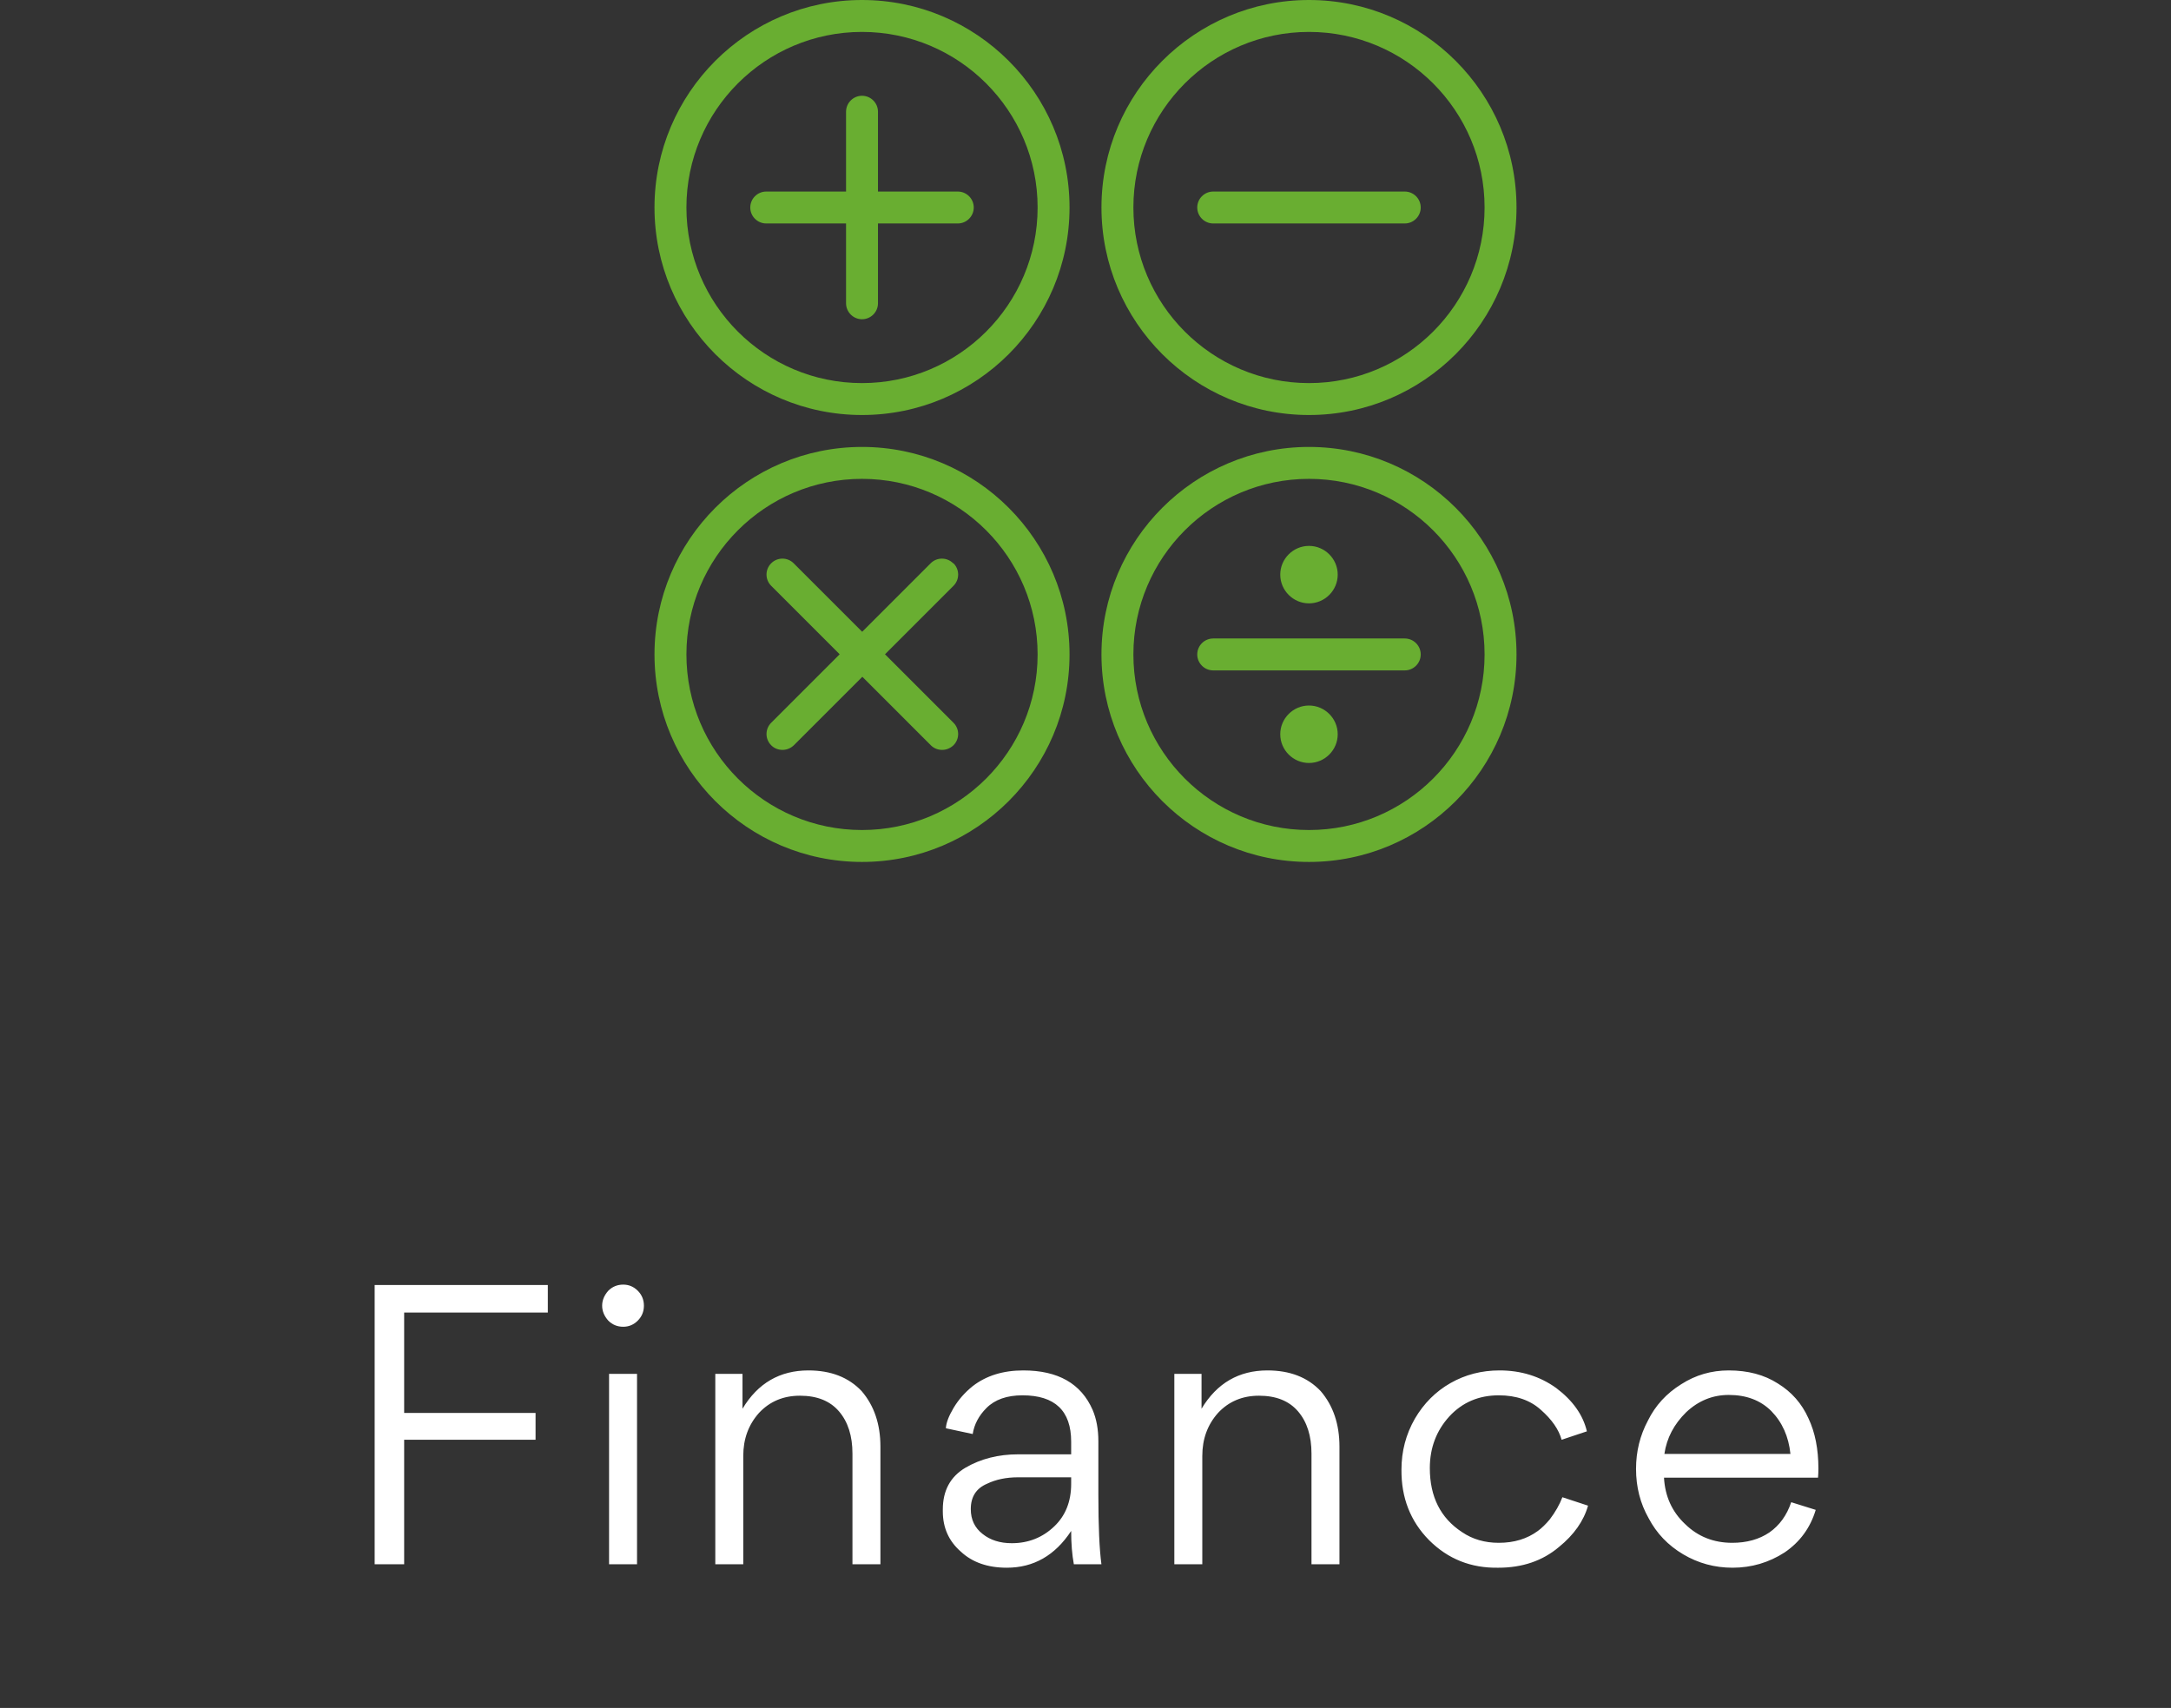
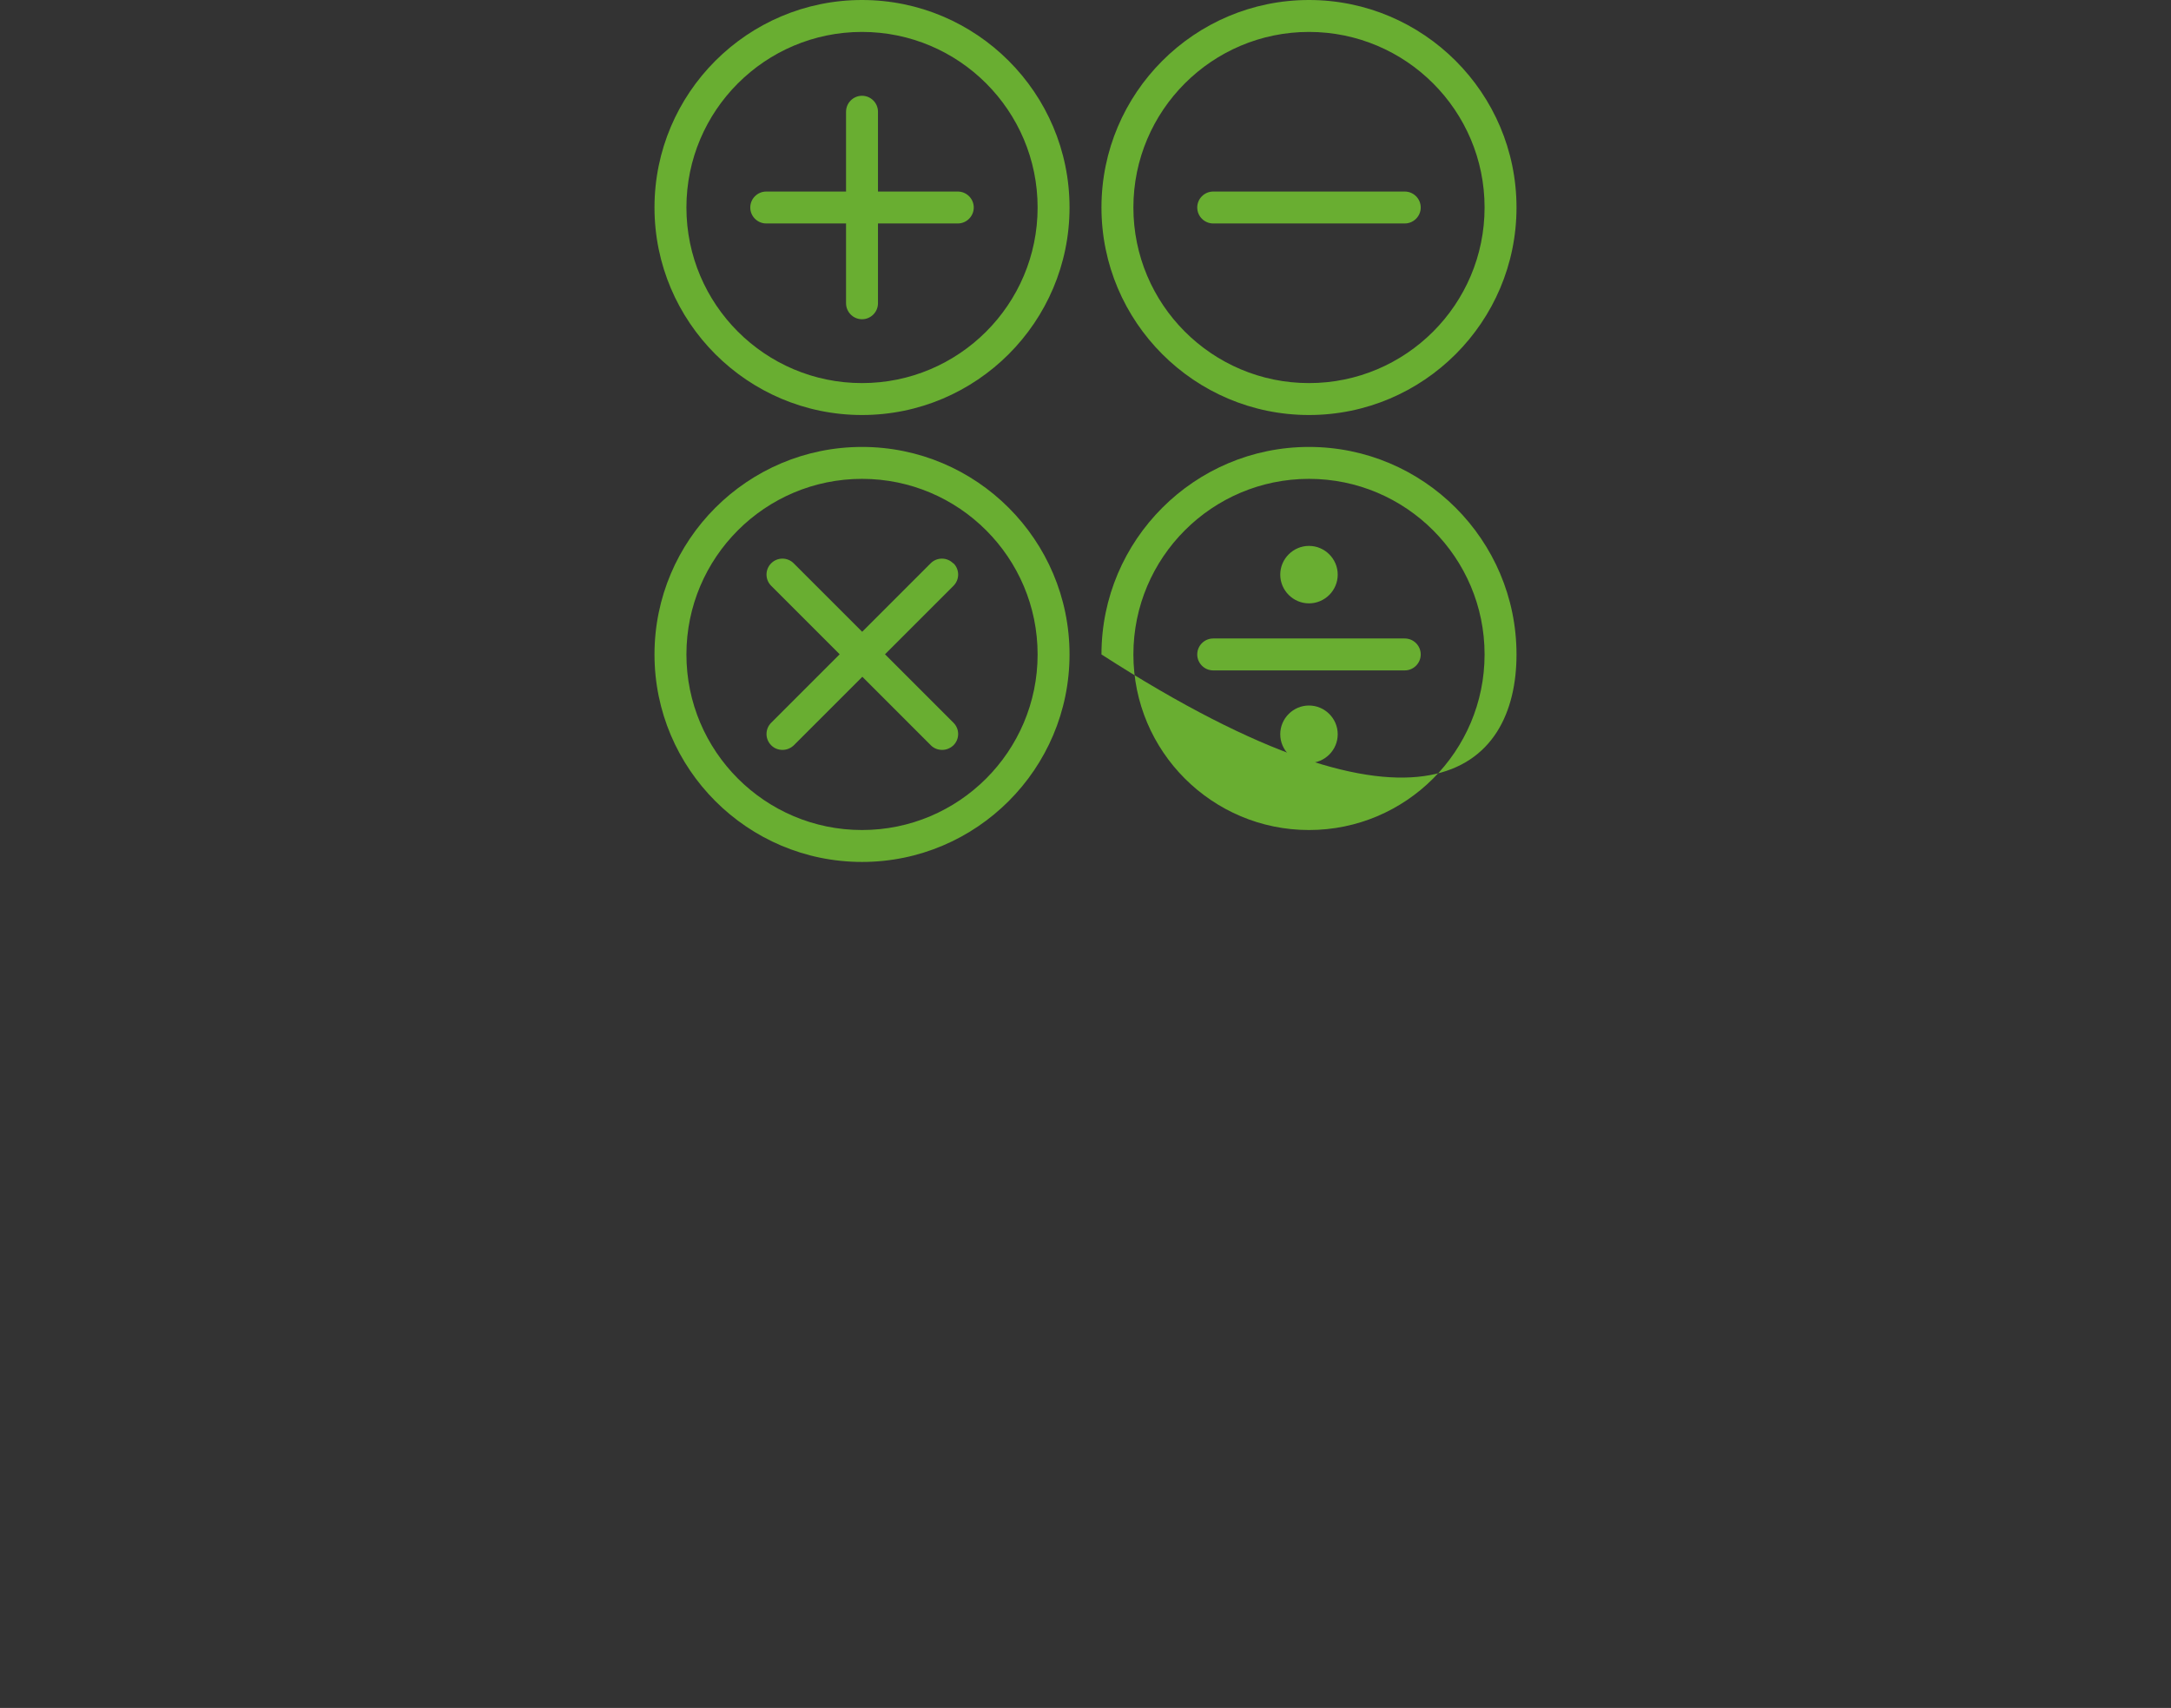
<svg xmlns="http://www.w3.org/2000/svg" width="136" height="107" viewBox="0 0 136 107" fill="none">
  <rect x="0" y="0" width="136" height="107" fill="#333333" stroke="none" />
-   <path d="M25.318 82.232V88.52H33.55V90.2H25.318V98H23.47V80.504H34.318V82.232H25.318ZM38.105 82.736C37.849 82.448 37.721 82.136 37.721 81.8C37.721 81.464 37.849 81.152 38.105 80.864C38.361 80.608 38.673 80.48 39.041 80.48C39.394 80.48 39.697 80.608 39.953 80.864C40.209 81.12 40.337 81.432 40.337 81.8C40.337 82.168 40.209 82.48 39.953 82.736C39.697 82.992 39.394 83.12 39.041 83.12C38.673 83.12 38.361 82.992 38.105 82.736ZM38.154 98V86.072H39.906V98H38.154ZM55.153 98H53.401V91.064C53.401 89.96 53.121 89.08 52.561 88.424C52.001 87.768 51.185 87.44 50.113 87.44C49.073 87.44 48.217 87.8 47.545 88.52C46.889 89.256 46.561 90.152 46.561 91.208V98H44.809V86.072H46.513V88.256C47.473 86.656 48.849 85.856 50.641 85.856C52.049 85.856 53.161 86.288 53.977 87.152C54.761 88.064 55.153 89.224 55.153 90.632V98ZM63.79 91.112H67.102V90.32C67.102 88.384 66.086 87.416 64.054 87.416C63.078 87.416 62.326 87.68 61.798 88.208C61.318 88.688 61.03 89.232 60.934 89.84L59.254 89.48C59.27 89.144 59.43 88.72 59.734 88.208C60.038 87.696 60.438 87.24 60.934 86.84C61.782 86.184 62.838 85.856 64.102 85.856C66.278 85.856 67.726 86.68 68.446 88.328C68.686 88.888 68.806 89.544 68.806 90.296V93.656C68.806 95.608 68.87 97.056 68.998 98H67.27C67.158 97.392 67.102 96.696 67.102 95.912C66.094 97.448 64.75 98.216 63.07 98.216C61.87 98.216 60.91 97.88 60.19 97.208C59.438 96.552 59.062 95.712 59.062 94.688V94.568C59.062 93.384 59.534 92.512 60.478 91.952C61.438 91.392 62.542 91.112 63.79 91.112ZM67.102 92.96V92.552H63.766C63.03 92.552 62.382 92.688 61.822 92.96C61.15 93.248 60.814 93.776 60.814 94.544C60.814 95.2 61.062 95.72 61.558 96.104C62.038 96.488 62.646 96.68 63.382 96.68C64.422 96.68 65.31 96.328 66.046 95.624C66.75 94.952 67.102 94.064 67.102 92.96ZM83.909 98H82.157V91.064C82.157 89.96 81.877 89.08 81.317 88.424C80.757 87.768 79.941 87.44 78.869 87.44C77.829 87.44 76.973 87.8 76.301 88.52C75.645 89.256 75.317 90.152 75.317 91.208V98H73.565V86.072H75.269V88.256C76.229 86.656 77.605 85.856 79.397 85.856C80.805 85.856 81.917 86.288 82.733 87.152C83.517 88.064 83.909 89.224 83.909 90.632V98ZM89.57 91.976C89.57 93.768 90.242 95.104 91.585 95.984C92.242 96.432 93.01 96.656 93.889 96.656C94.85 96.656 95.665 96.408 96.338 95.912C96.578 95.736 96.826 95.496 97.082 95.192C97.433 94.728 97.698 94.264 97.874 93.8L99.481 94.328C99.21 95.288 98.602 96.152 97.657 96.92C96.633 97.784 95.37 98.216 93.865 98.216C92.153 98.248 90.706 97.672 89.522 96.488C88.353 95.304 87.778 93.832 87.793 92.072C87.793 90.92 88.073 89.856 88.633 88.88C89.194 87.92 89.938 87.176 90.865 86.648C91.793 86.12 92.817 85.856 93.938 85.856C95.281 85.856 96.466 86.224 97.49 86.96C98.529 87.744 99.169 88.648 99.409 89.672L97.826 90.2C97.65 89.56 97.218 88.936 96.529 88.328C95.858 87.72 94.978 87.416 93.889 87.416C92.641 87.416 91.609 87.856 90.793 88.736C89.978 89.632 89.57 90.712 89.57 91.976ZM113.888 92.576H104.24C104.304 93.744 104.744 94.712 105.56 95.48C106.36 96.264 107.344 96.656 108.512 96.656C109.424 96.656 110.2 96.44 110.84 96.008C111.48 95.56 111.936 94.928 112.208 94.112L113.744 94.592C113.408 95.712 112.76 96.6 111.8 97.256C110.808 97.896 109.72 98.216 108.536 98.216C107.416 98.216 106.384 97.936 105.44 97.376C104.496 96.816 103.776 96.064 103.28 95.12C102.752 94.192 102.488 93.16 102.488 92.024C102.488 90.936 102.736 89.928 103.232 89C103.696 88.056 104.392 87.296 105.32 86.72C106.216 86.144 107.208 85.856 108.296 85.856C109.496 85.856 110.52 86.128 111.368 86.672C112.232 87.2 112.872 87.928 113.288 88.856C113.704 89.736 113.912 90.784 113.912 92C113.912 92.208 113.904 92.4 113.888 92.576ZM104.264 91.088H112.16C112.048 90 111.648 89.104 110.96 88.4C110.288 87.728 109.4 87.392 108.296 87.392C107.288 87.392 106.4 87.752 105.632 88.472C104.864 89.224 104.408 90.096 104.264 91.088Z" fill="white" />
  <g clip-path="url(#clip0_2130_808)">
    <path d="M54 0C46.83 0 41 5.83 41 13C41 20.17 46.83 26 54 26C61.17 26 67 20.17 67 13C67 5.83 61.17 0 54 0ZM54 24C47.93 24 43 19.07 43 13C43 6.93 47.93 2 54 2C60.07 2 65 6.93 65 13C65 19.07 60.07 24 54 24Z" fill="#69AE31" />
    <path d="M54 28C46.83 28 41 33.83 41 41C41 48.17 46.83 54 54 54C61.17 54 67 48.17 67 41C67 33.83 61.17 28 54 28ZM54 52C47.93 52 43 47.07 43 41C43 34.93 47.93 30 54 30C60.07 30 65 34.93 65 41C65 47.07 60.07 52 54 52Z" fill="#69AE31" />
    <path d="M82 26C89.17 26 95 20.17 95 13C95 5.83 89.17 0 82 0C74.83 0 69 5.83 69 13C69 20.17 74.83 26 82 26ZM82 2C88.07 2 93 6.93 93 13C93 19.07 88.07 24 82 24C75.93 24 71 19.07 71 13C71 6.93 75.93 2 82 2Z" fill="#69AE31" />
-     <path d="M82 28C74.83 28 69 33.83 69 41C69 48.17 74.83 54 82 54C89.17 54 95 48.17 95 41C95 33.83 89.17 28 82 28ZM82 52C75.93 52 71 47.07 71 41C71 34.93 75.93 30 82 30C88.07 30 93 34.93 93 41C93 47.07 88.07 52 82 52Z" fill="#69AE31" />
+     <path d="M82 28C74.83 28 69 33.83 69 41C89.17 54 95 48.17 95 41C95 33.83 89.17 28 82 28ZM82 52C75.93 52 71 47.07 71 41C71 34.93 75.93 30 82 30C88.07 30 93 34.93 93 41C93 47.07 88.07 52 82 52Z" fill="#69AE31" />
    <path d="M60 12H55V7C55 6.45 54.55 6 54 6C53.45 6 53 6.45 53 7V12H48C47.45 12 47 12.45 47 13C47 13.55 47.45 14 48 14H53V19C53 19.55 53.45 20 54 20C54.55 20 55 19.55 55 19V14H60C60.55 14 61 13.55 61 13C61 12.45 60.55 12 60 12Z" fill="#69AE31" />
    <path d="M59.71 35.29C59.32 34.9 58.69 34.9 58.3 35.29L54.01 39.58L49.72 35.29C49.33 34.9 48.7 34.9 48.31 35.29C47.92 35.68 47.92 36.31 48.31 36.7L52.6 40.99L48.31 45.28C47.92 45.67 47.92 46.3 48.31 46.69C48.51 46.89 48.76 46.98 49.02 46.98C49.28 46.98 49.53 46.88 49.73 46.69L54.02 42.4L58.31 46.69C58.51 46.89 58.76 46.98 59.02 46.98C59.28 46.98 59.53 46.88 59.73 46.69C60.12 46.3 60.12 45.67 59.73 45.28L55.44 40.99L59.73 36.7C60.12 36.31 60.12 35.68 59.73 35.29H59.71Z" fill="#69AE31" />
    <path d="M76 14H88C88.55 14 89 13.55 89 13C89 12.45 88.55 12 88 12H76C75.45 12 75 12.45 75 13C75 13.55 75.45 14 76 14Z" fill="#69AE31" />
    <path d="M88 40H76C75.45 40 75 40.45 75 41C75 41.55 75.45 42 76 42H88C88.55 42 89 41.55 89 41C89 40.45 88.55 40 88 40Z" fill="#69AE31" />
    <path d="M82 37.8C82.99 37.8 83.8 36.99 83.8 36C83.8 35.01 82.99 34.2 82 34.2C81.01 34.2 80.2 35.01 80.2 36C80.2 36.99 81.01 37.8 82 37.8Z" fill="#69AE31" />
    <path d="M82 44.2C81.01 44.2 80.2 45.01 80.2 46C80.2 46.99 81.01 47.8 82 47.8C82.99 47.8 83.8 46.99 83.8 46C83.8 45.01 82.99 44.2 82 44.2Z" fill="#69AE31" />
  </g>
  <defs>
    <clipPath id="clip0_2130_808">
      <rect width="54" height="54" fill="white" transform="translate(41)" />
    </clipPath>
  </defs>
</svg>